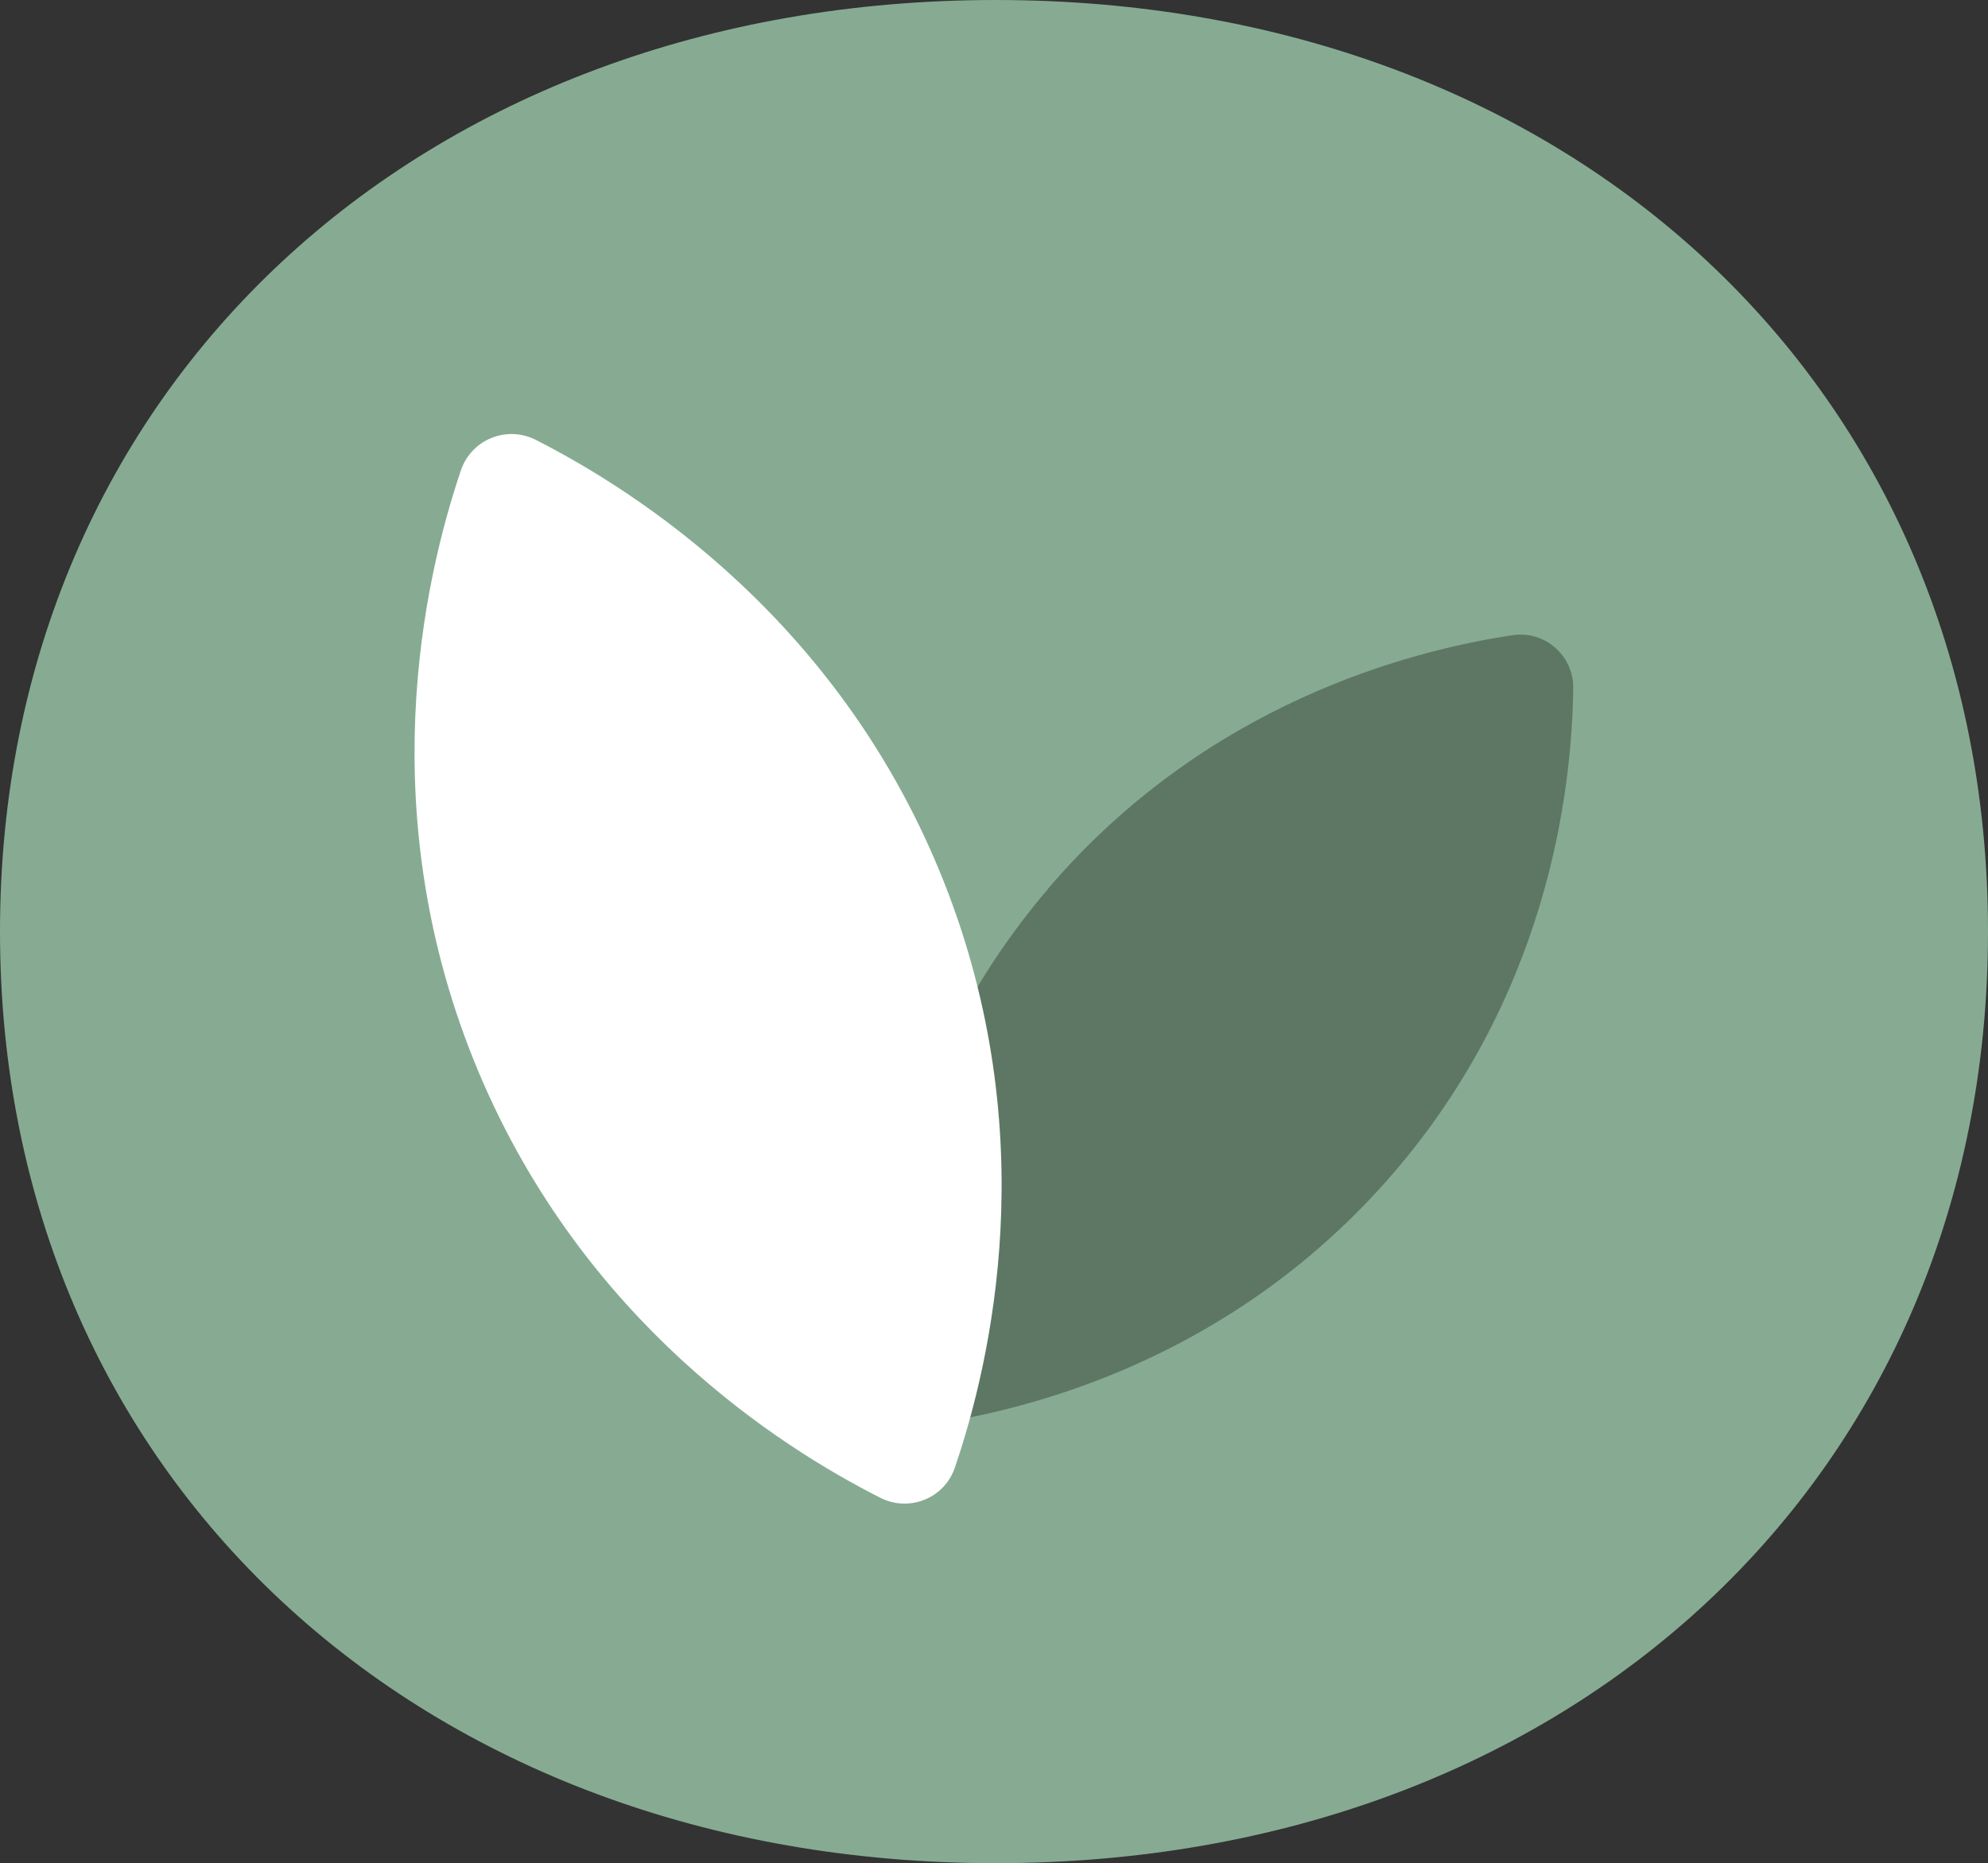
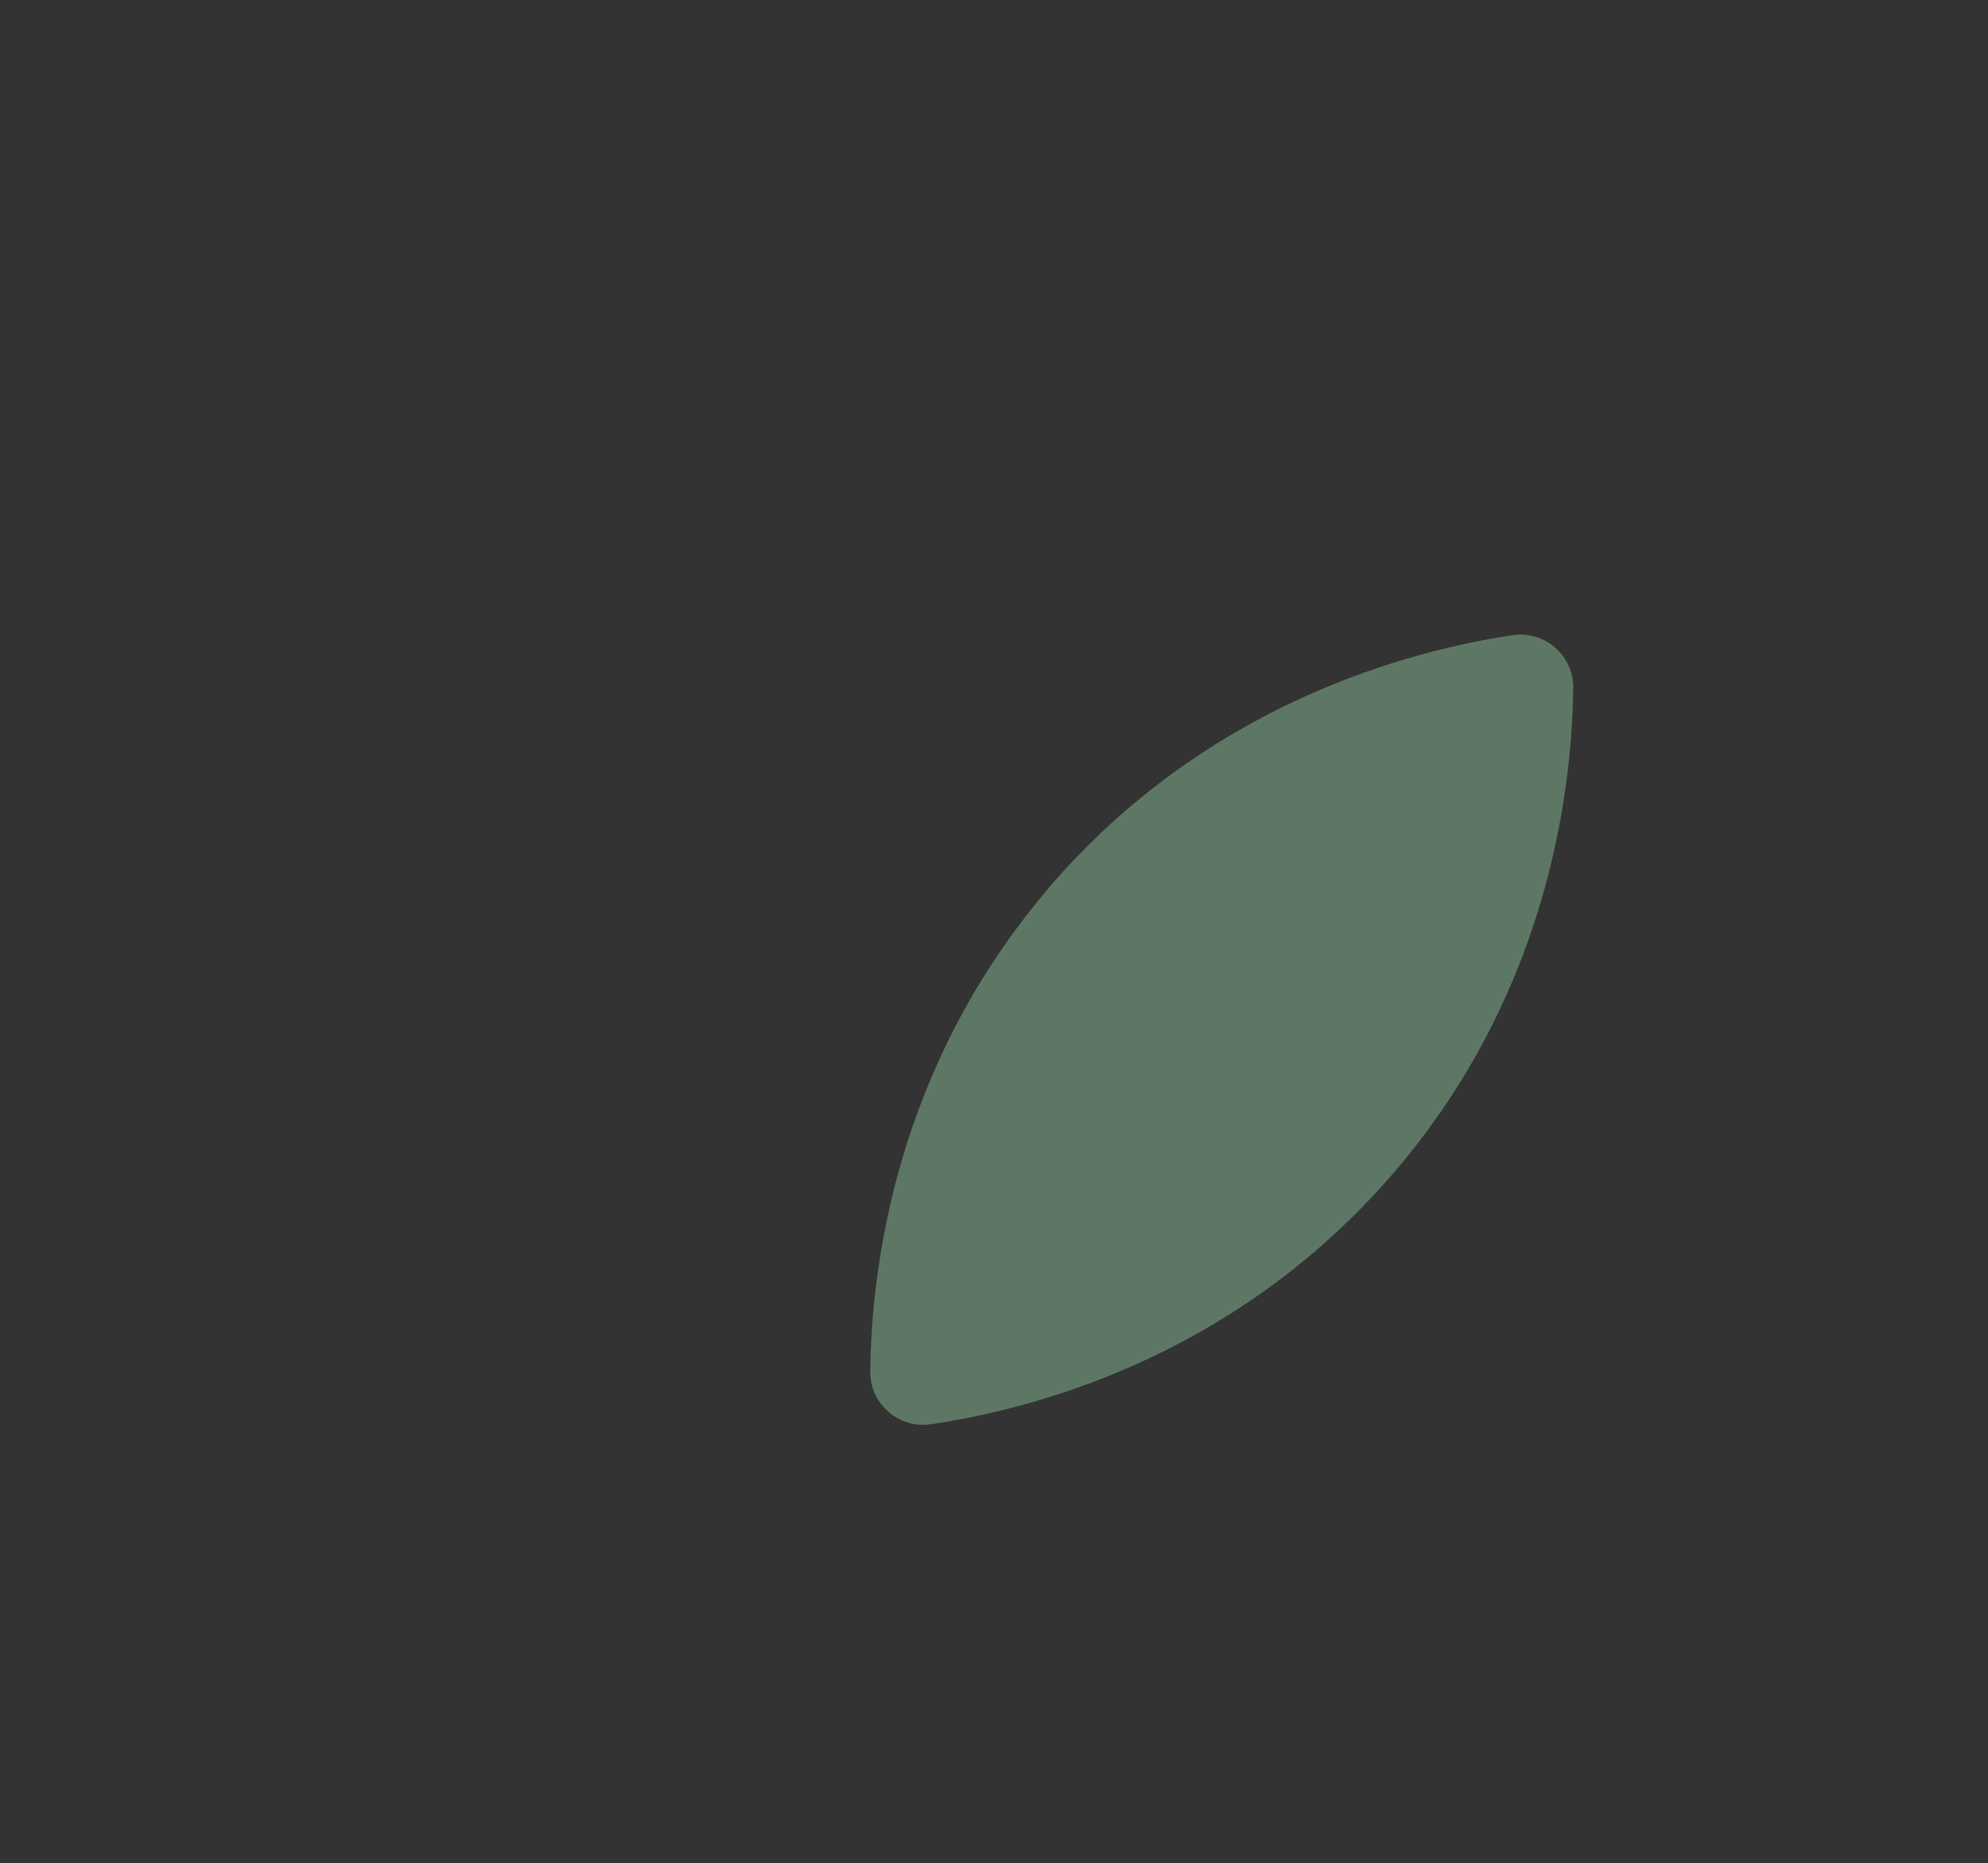
<svg xmlns="http://www.w3.org/2000/svg" id="ACTIONS" version="1.1" viewBox="0 0 106.84 100.15">
  <rect x="0" y="0" width="106.84" height="100.15" fill="#333333" stroke="none" />
  <defs>
    <style>
      .st0 {
        fill: #5e7765;
      }

      .st1 {
        fill: #fff;
      }

      .st2 {
        fill: #86ab92;
      }
    </style>
  </defs>
-   <path class="st2" d="M53.51,0C22.6,0,0,20.79,0,50.07s22.6,50.07,53.51,50.07,53.33-20.79,53.33-50.07S84.42,0,53.51,0Z" />
  <g>
    <path class="st0" d="M56.32,47.78c-8.23,9.65-9.49,20.45-9.55,25.93-.02,1.74,1.53,3.09,3.25,2.84,5.43-.8,15.96-3.51,24.4-12.97,8.74-9.79,10.06-21.01,10.13-26.6.02-1.75-1.53-3.1-3.26-2.84-5.53.83-16.46,3.66-24.98,13.64Z" />
-     <path class="st1" d="M25.73,57.64c5.66,13.43,16.2,20.14,21.58,22.86,1.56.79,3.45.03,4.01-1.63,1.94-5.7,4.78-17.88-.58-31.44-5.54-14.02-16.48-21.01-21.95-23.79-1.56-.79-3.46-.02-4.02,1.64-1.97,5.82-4.88,18.47.96,32.36Z" />
  </g>
</svg>